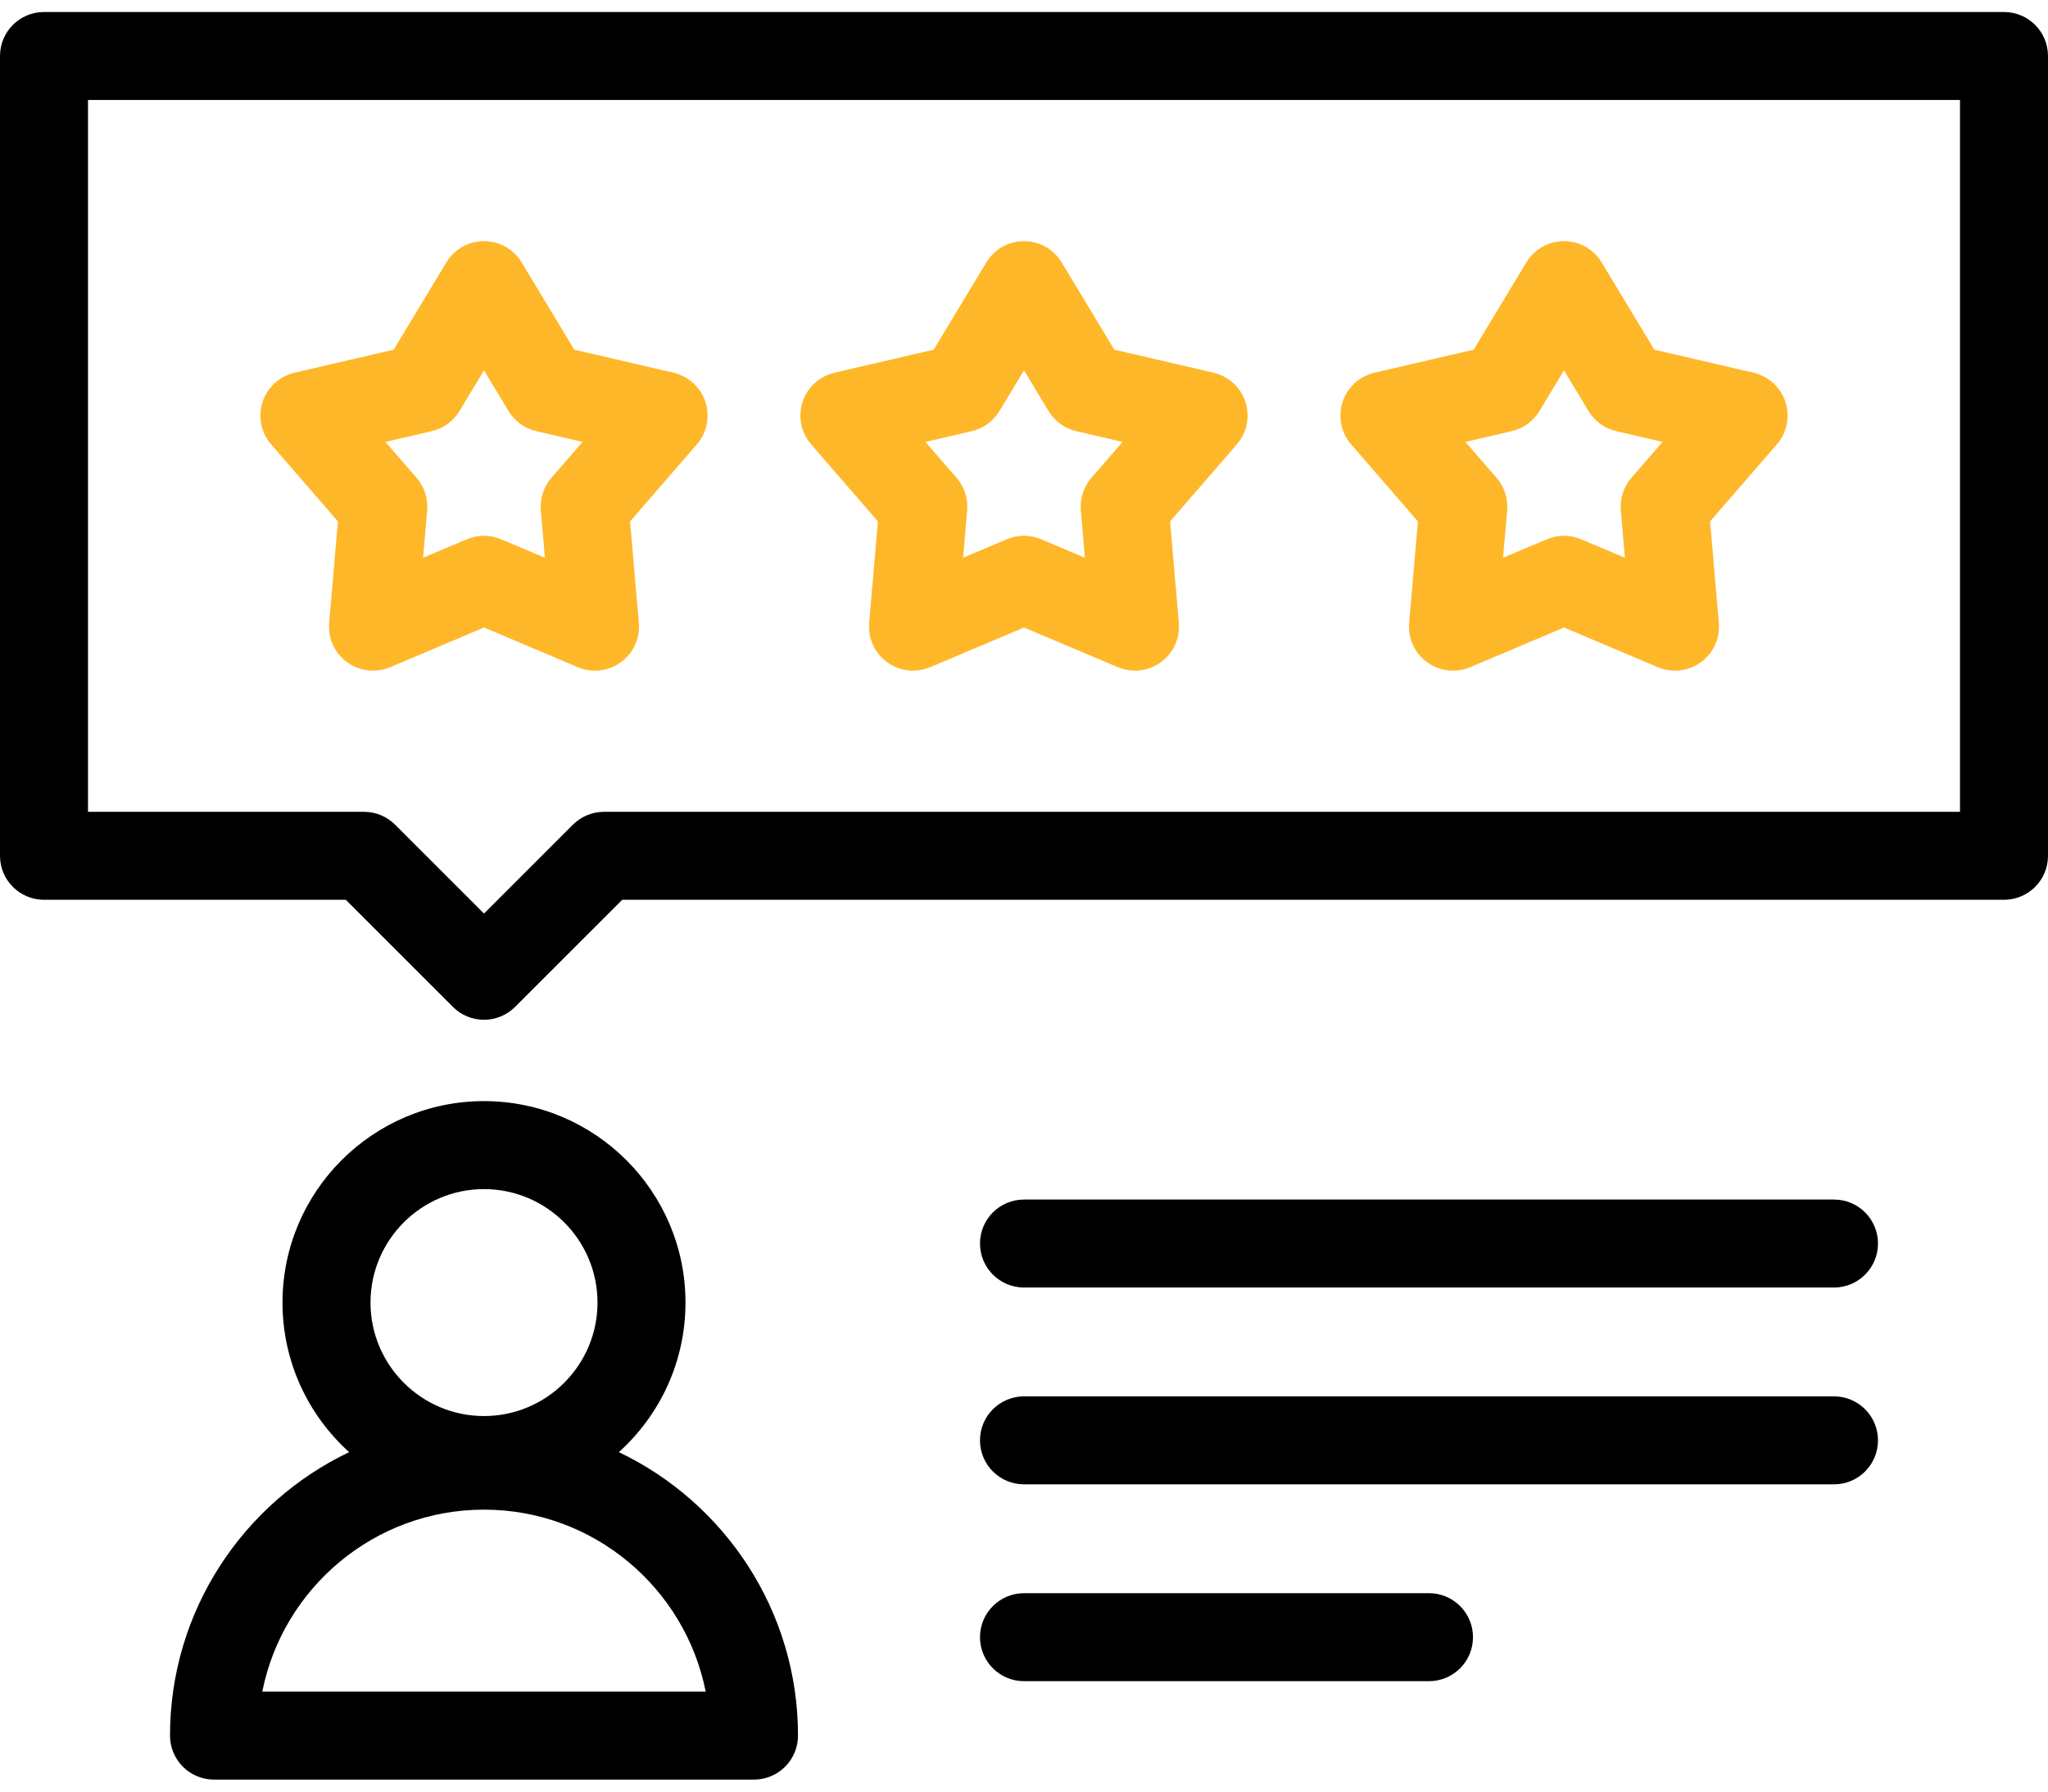
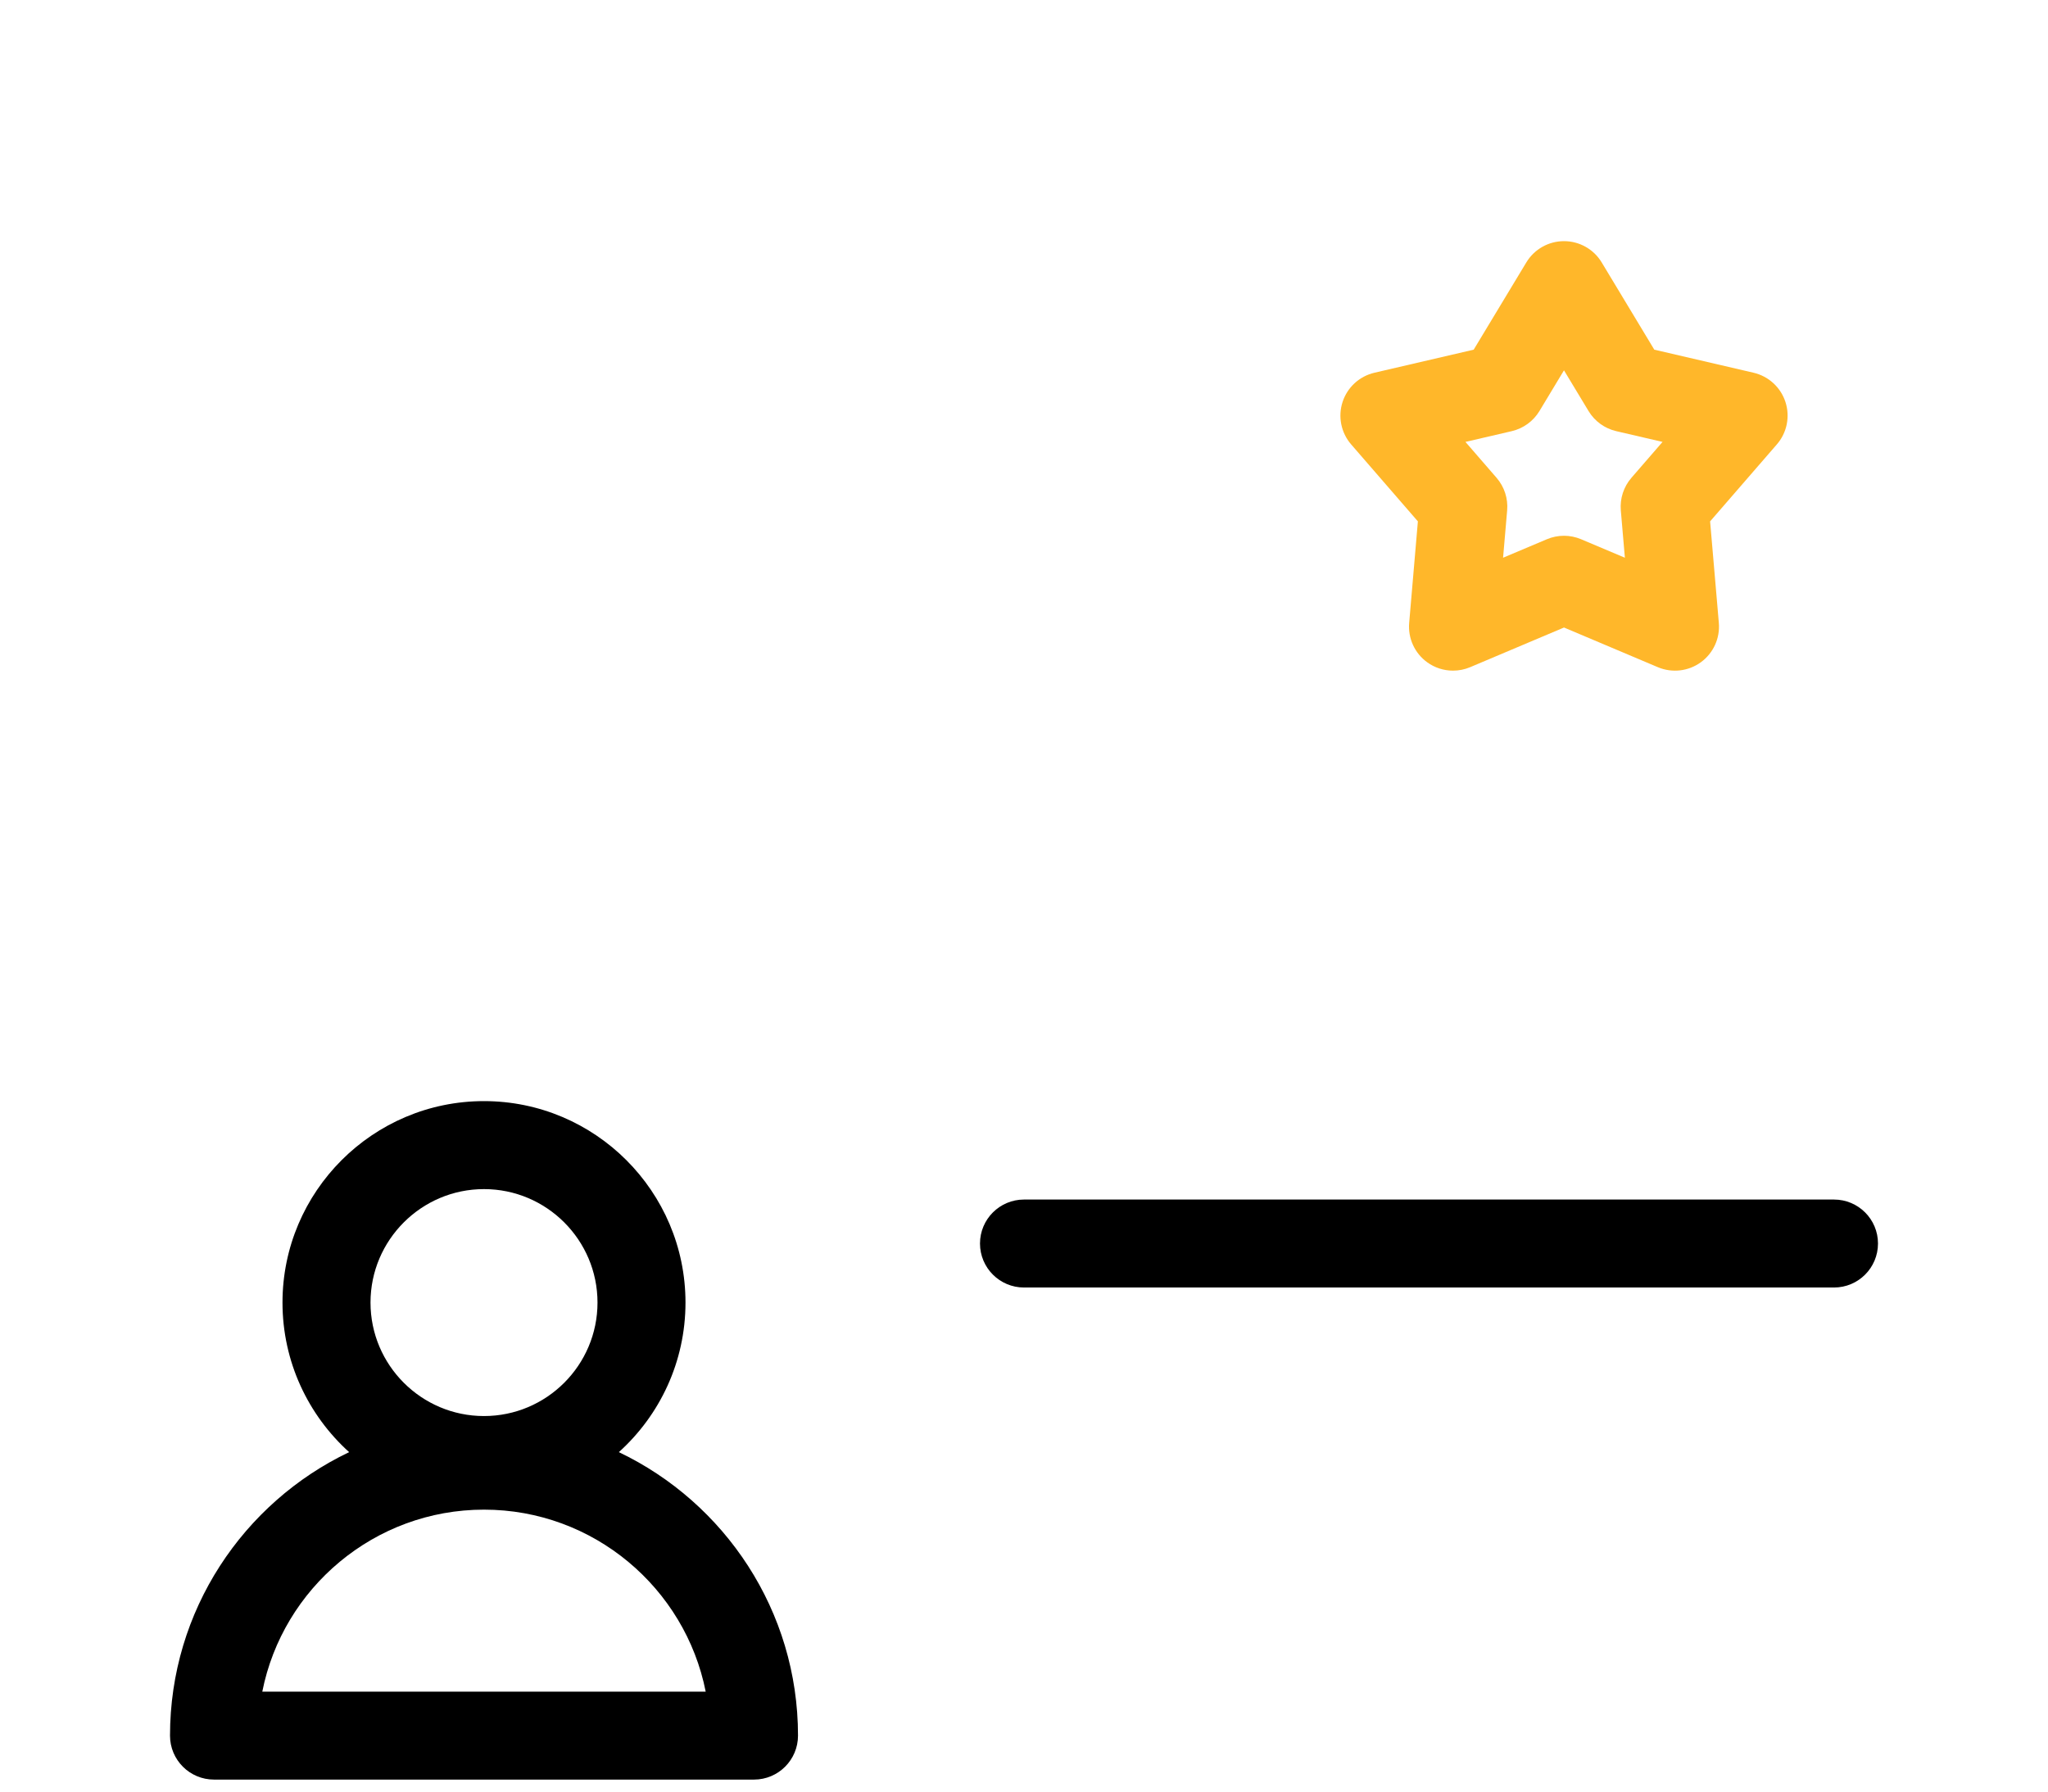
<svg xmlns="http://www.w3.org/2000/svg" width="80" height="70" viewBox="0 0 80 70" fill="none">
-   <path d="M78.281 0.469H1.719C0.77 0.469 0 1.238 0 2.188V33.438C0 34.387 0.77 35.156 1.719 35.156H13.507L17.691 39.34C18.013 39.663 18.45 39.844 18.906 39.844C19.362 39.844 19.799 39.663 20.121 39.34L24.306 35.156H78.281C79.231 35.156 80 34.387 80 33.438V2.188C80 1.238 79.231 0.469 78.281 0.469ZM76.562 31.719H23.594C23.138 31.719 22.701 31.9 22.378 32.222L18.906 35.694L15.434 32.222C15.112 31.9 14.675 31.719 14.219 31.719H3.438V3.906H76.562V31.719Z" fill="black" />
  <path d="M24.174 56.737C25.772 55.295 26.777 53.209 26.777 50.893C26.777 46.553 23.246 43.022 18.906 43.022C14.566 43.022 11.035 46.553 11.035 50.893C11.035 53.209 12.041 55.295 13.638 56.737C9.504 58.711 6.641 62.934 6.641 67.812C6.641 68.762 7.41 69.531 8.359 69.531H29.453C30.402 69.531 31.172 68.762 31.172 67.812C31.172 62.934 28.309 58.711 24.174 56.737ZM18.906 46.46C21.351 46.46 23.34 48.449 23.34 50.893C23.34 53.338 21.351 55.327 18.906 55.327C16.462 55.327 14.473 53.338 14.473 50.893C14.473 48.449 16.462 46.46 18.906 46.46ZM10.246 66.094C11.048 62.046 14.626 58.984 18.906 58.984C23.186 58.984 26.764 62.046 27.566 66.094H10.246Z" fill="black" />
  <path d="M71.641 46.868H40C39.051 46.868 38.281 47.637 38.281 48.586C38.281 49.535 39.051 50.305 40 50.305H71.641C72.59 50.305 73.359 49.535 73.359 48.586C73.359 47.637 72.59 46.868 71.641 46.868Z" fill="black" />
-   <path d="M71.641 54.558H40C39.051 54.558 38.281 55.328 38.281 56.277C38.281 57.226 39.051 57.995 40 57.995H71.641C72.59 57.995 73.359 57.226 73.359 56.277C73.359 55.328 72.59 54.558 71.641 54.558Z" fill="black" />
-   <path d="M55.82 62.248H40C39.051 62.248 38.281 63.018 38.281 63.967C38.281 64.916 39.051 65.686 40 65.686H55.82C56.77 65.686 57.539 64.916 57.539 63.967C57.539 63.018 56.77 62.248 55.82 62.248Z" fill="black" />
-   <path d="M14.571 26.203C14.213 26.203 13.858 26.092 13.56 25.875C13.073 25.521 12.806 24.938 12.858 24.337L13.199 20.371L10.592 17.363C10.197 16.908 10.07 16.279 10.256 15.706C10.442 15.133 10.915 14.7 11.502 14.563L15.379 13.662L17.434 10.253C17.745 9.737 18.304 9.422 18.906 9.422C19.509 9.422 20.067 9.737 20.378 10.253L22.433 13.662L26.311 14.563C26.897 14.7 27.37 15.133 27.556 15.706C27.742 16.279 27.615 16.908 27.221 17.363L24.613 20.371L24.954 24.337C25.006 24.938 24.739 25.521 24.252 25.875C23.765 26.229 23.128 26.302 22.573 26.068L18.906 24.518L15.24 26.068C15.024 26.159 14.797 26.203 14.571 26.203ZM18.906 20.933C19.134 20.933 19.361 20.978 19.575 21.069L21.285 21.792L21.127 19.942C21.087 19.479 21.236 19.02 21.54 18.669L22.756 17.266L20.947 16.846C20.495 16.741 20.105 16.457 19.865 16.059L18.906 14.469L17.948 16.059C17.708 16.457 17.317 16.741 16.865 16.846L15.057 17.266L16.272 18.669C16.576 19.02 16.726 19.479 16.686 19.942L16.527 21.792L18.237 21.069C18.451 20.978 18.678 20.933 18.906 20.933Z" fill="#FFB72A" />
-   <path d="M44.335 26.203C44.109 26.203 43.882 26.159 43.666 26.068L40 24.518L36.333 26.068C35.779 26.302 35.141 26.229 34.654 25.875C34.167 25.521 33.9 24.938 33.952 24.337L34.293 20.371L31.686 17.363C31.291 16.908 31.164 16.279 31.35 15.706C31.536 15.133 32.009 14.7 32.595 14.563L36.473 13.662L38.528 10.253C38.839 9.737 39.397 9.422 40 9.422C40.602 9.422 41.161 9.737 41.472 10.253L43.527 13.662L47.404 14.563C47.991 14.7 48.464 15.133 48.65 15.706C48.836 16.279 48.709 16.907 48.314 17.363L45.707 20.371L46.048 24.337C46.1 24.937 45.833 25.521 45.346 25.875C45.047 26.092 44.693 26.203 44.335 26.203ZM40 20.933C40.228 20.933 40.455 20.978 40.669 21.069L42.379 21.792L42.22 19.942C42.181 19.479 42.33 19.02 42.634 18.669L43.849 17.266L42.041 16.846C41.589 16.741 41.198 16.457 40.959 16.059L40 14.469L39.041 16.059C38.801 16.457 38.411 16.741 37.959 16.846L36.15 17.266L37.366 18.669C37.67 19.02 37.819 19.479 37.779 19.942L37.621 21.791L39.331 21.069C39.545 20.978 39.772 20.933 40 20.933Z" fill="#FFB72A" />
  <path d="M56.758 26.203C56.401 26.203 56.046 26.092 55.748 25.875C55.26 25.521 54.994 24.938 55.046 24.337L55.386 20.371L52.779 17.363C52.385 16.908 52.258 16.279 52.444 15.706C52.63 15.133 53.102 14.7 53.689 14.563L57.566 13.662L59.622 10.253C59.933 9.737 60.491 9.422 61.094 9.422C61.696 9.422 62.255 9.737 62.566 10.253L64.621 13.662L68.498 14.563C69.085 14.7 69.558 15.133 69.744 15.706C69.93 16.279 69.803 16.908 69.408 17.363L66.801 20.371L67.142 24.337C67.194 24.938 66.927 25.521 66.44 25.875C65.953 26.229 65.315 26.302 64.76 26.068L61.094 24.518L57.427 26.068C57.212 26.159 56.984 26.203 56.758 26.203ZM57.244 17.266L58.46 18.669C58.764 19.02 58.913 19.479 58.873 19.942L58.714 21.791L60.424 21.069C60.852 20.888 61.335 20.888 61.762 21.069L63.472 21.791L63.313 19.942C63.274 19.479 63.423 19.02 63.727 18.669L64.943 17.266L63.135 16.846C62.682 16.741 62.291 16.457 62.052 16.059L61.093 14.469L60.135 16.059C59.895 16.457 59.504 16.74 59.052 16.846L57.244 17.266Z" fill="#FFB72A" />
</svg>